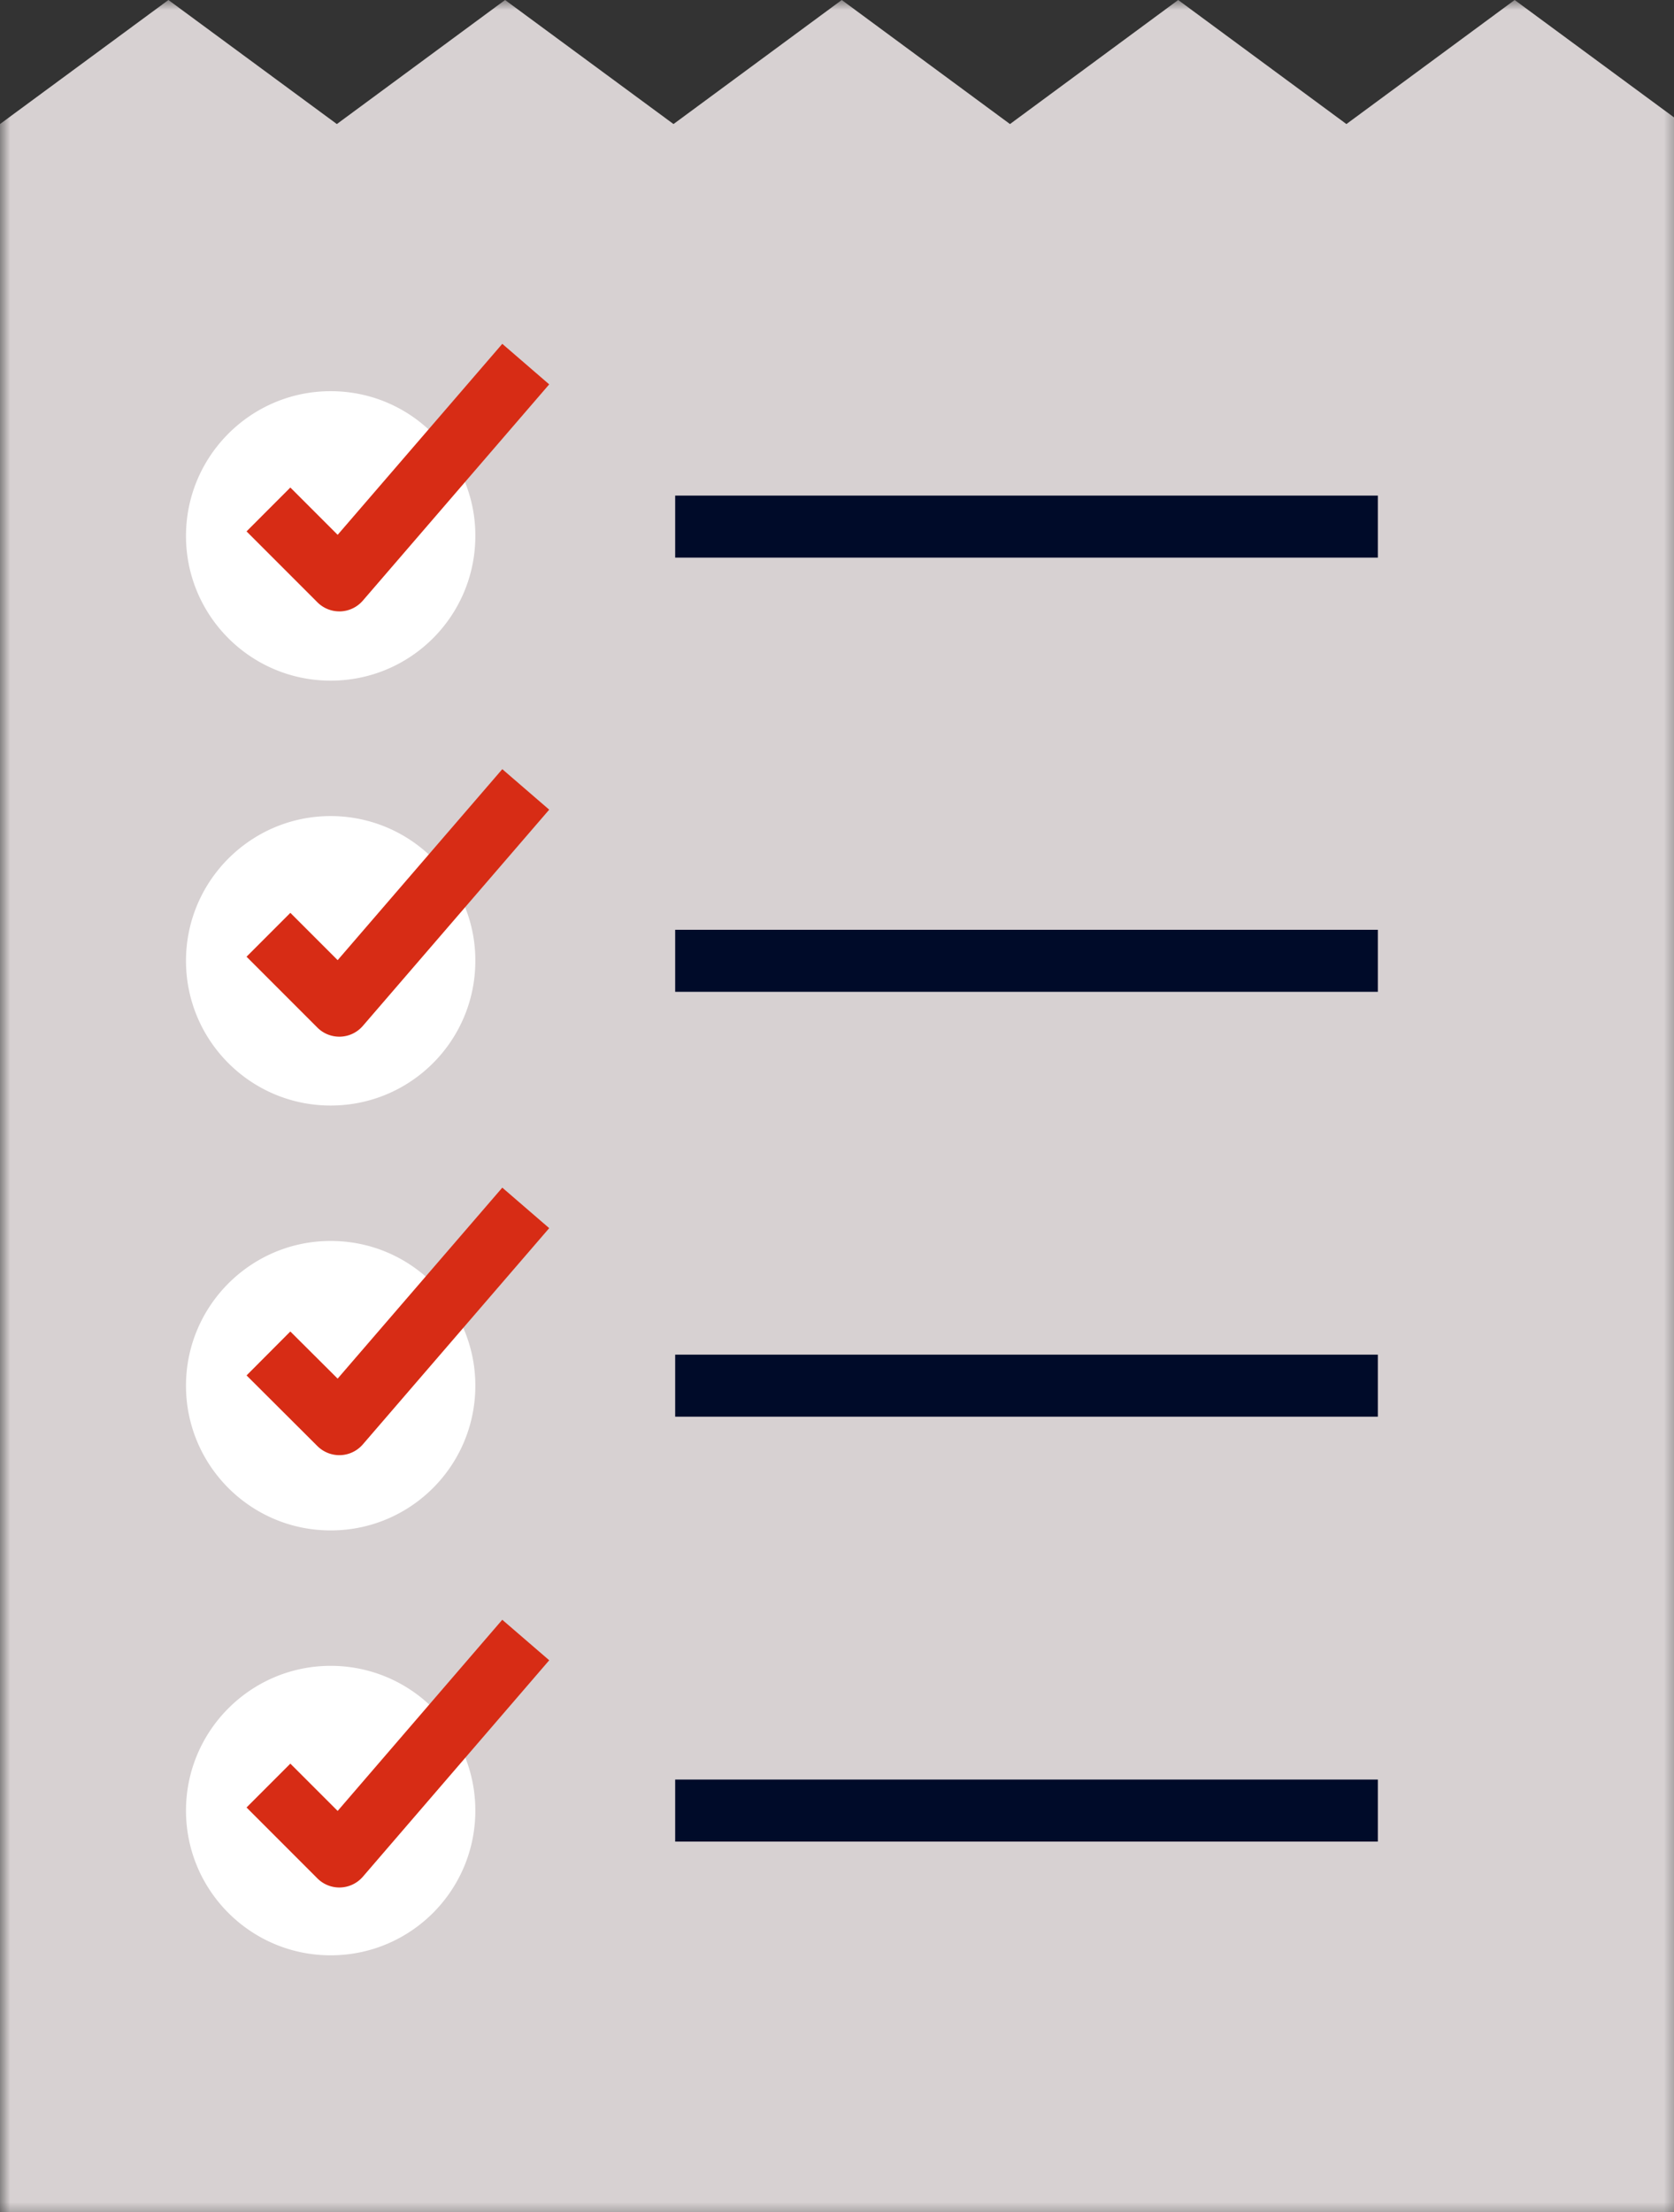
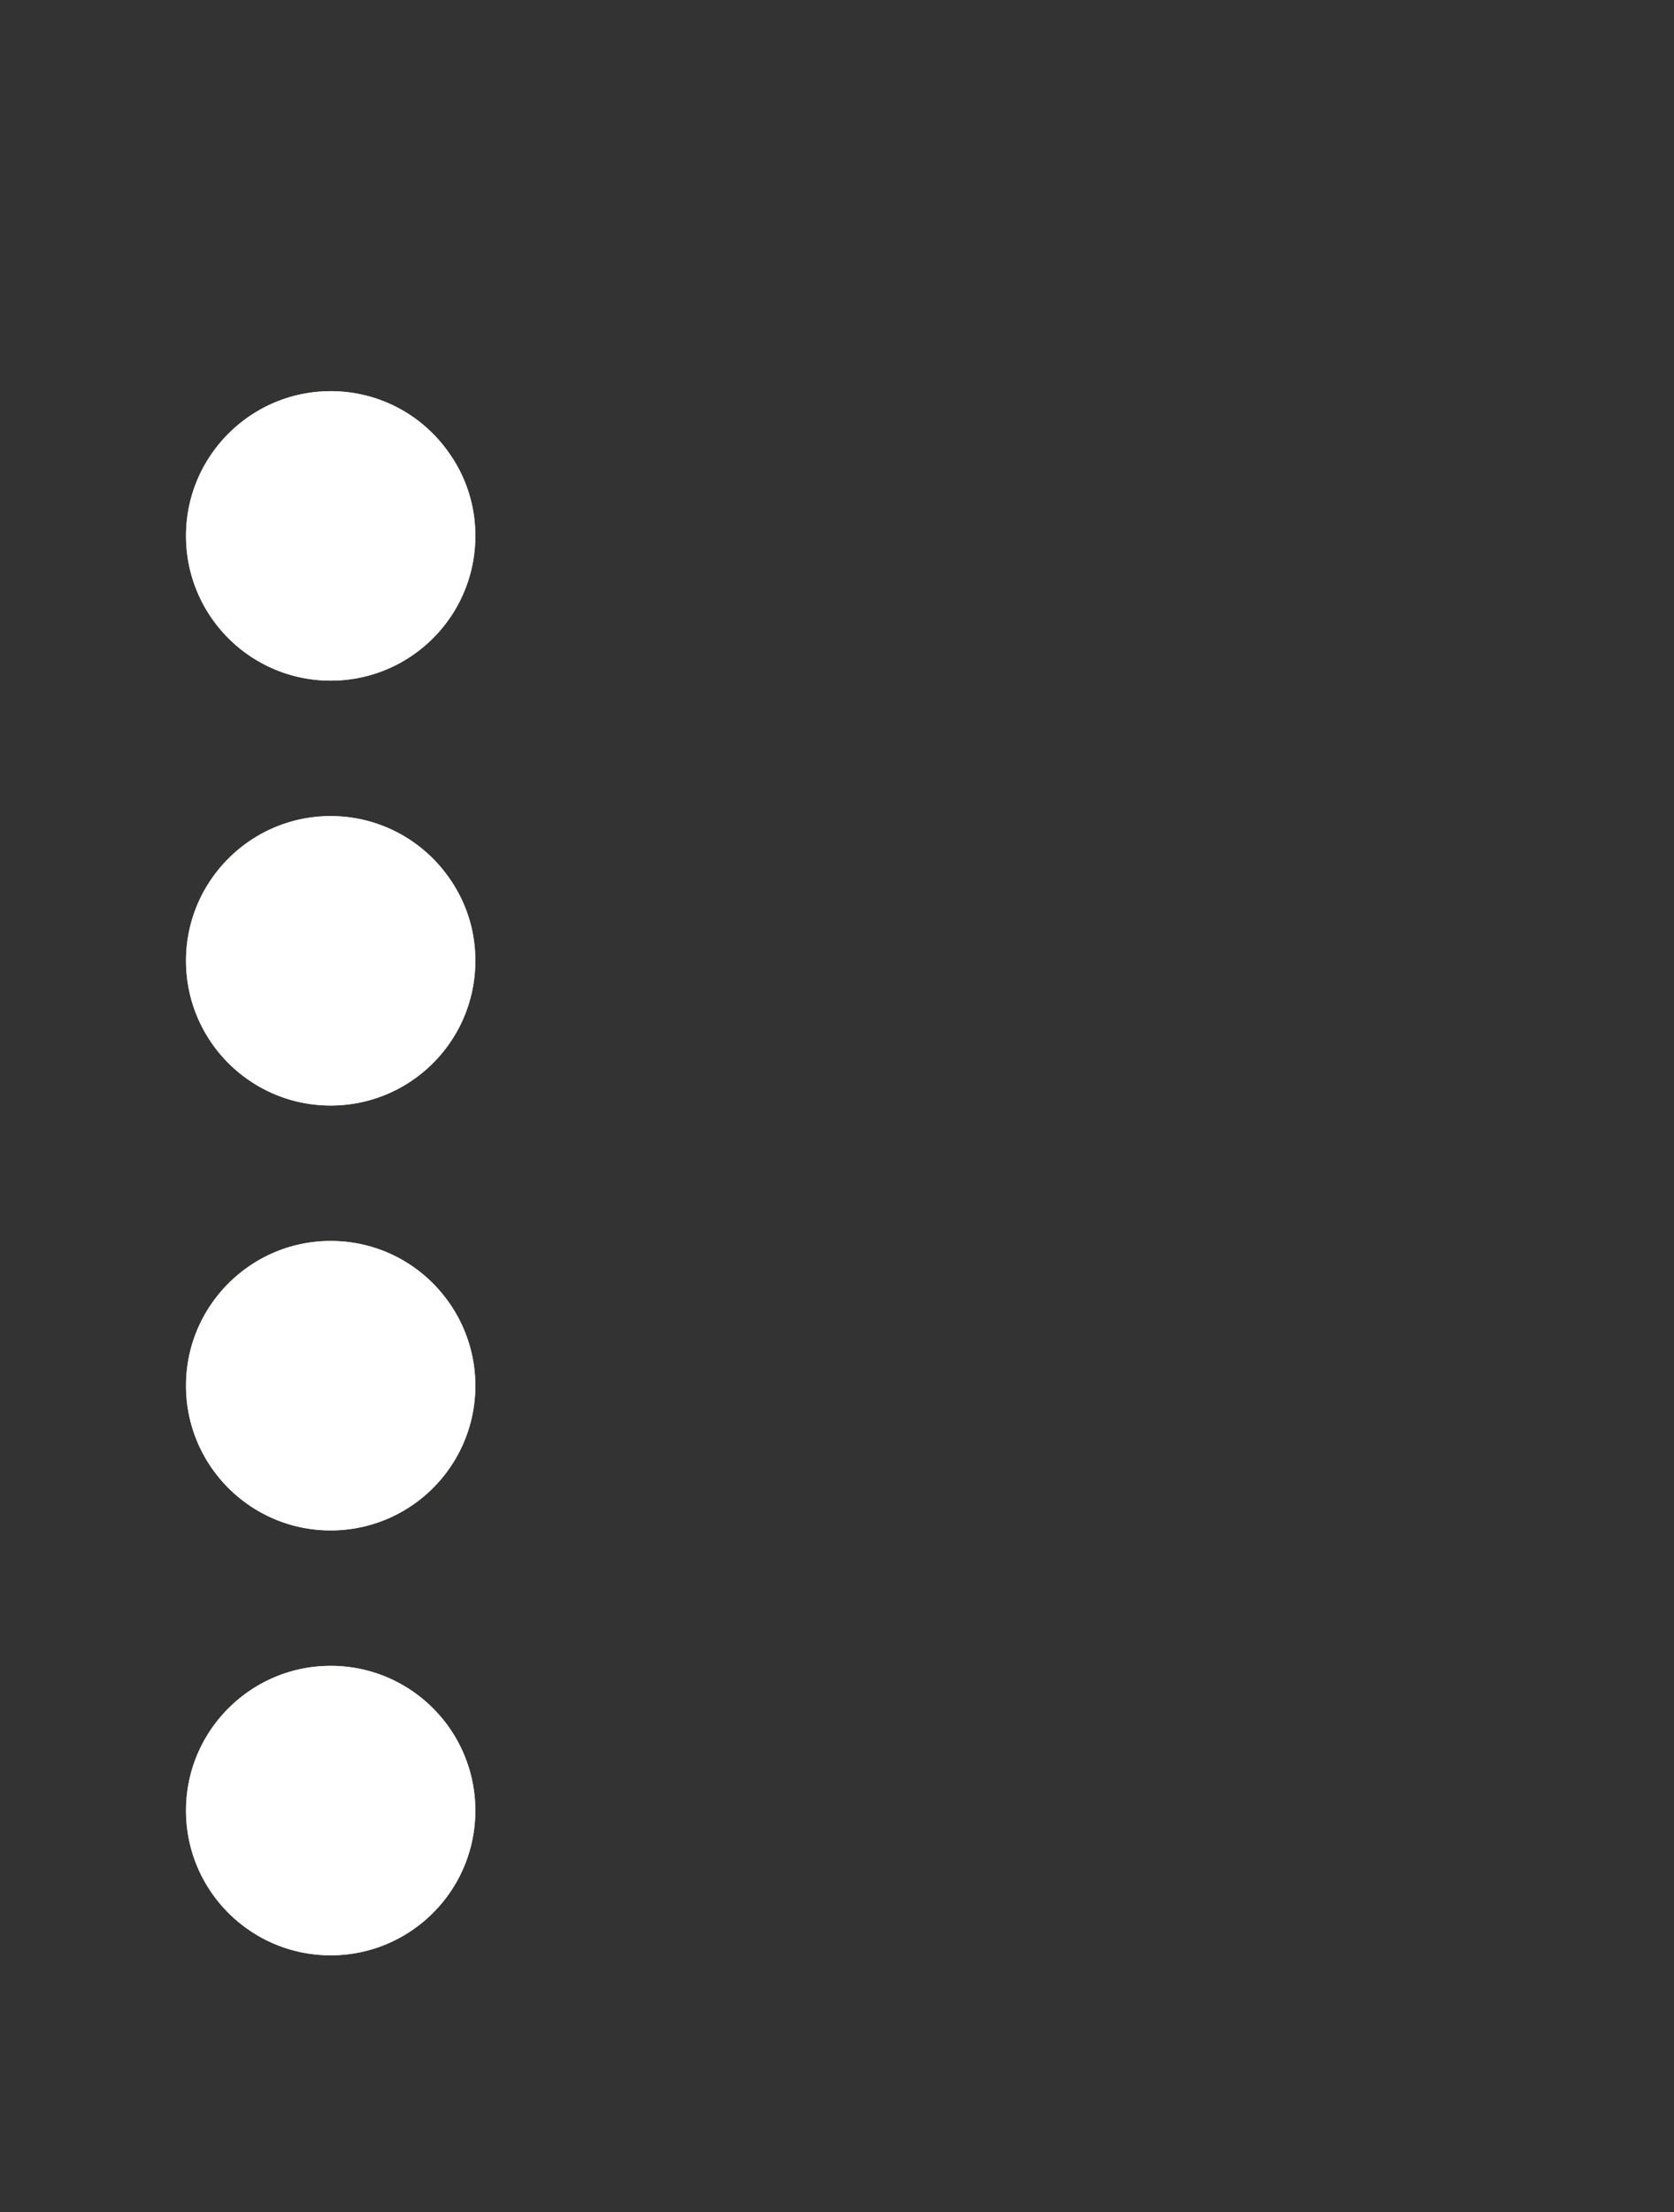
<svg xmlns="http://www.w3.org/2000/svg" xmlns:xlink="http://www.w3.org/1999/xlink" width="81" height="107">
  <rect width="100%" height="100%" fill="#333333" stroke="none" />
  <defs>
-     <path id="a" d="M0 0h81.439v107.47H0z" />
-     <path id="c" d="M0 107.47h81.439V0H0z" />
-   </defs>
+     </defs>
  <g fill="none" fill-rule="evenodd">
    <path d="M21.76 83.59c.78 1.13 1.24 2.5 1.24 3.98 0 3.87-3.131 7-7 7-3.86 0-7-3.13-7-7 0-3.86 3.14-7 7-7 2.39 0 4.489 1.19 5.76 3.02m-.14-20.74A6.996 6.996 0 0116 74.02c-3.86 0-7-3.13-7-7 0-3.86 3.14-7 7-7a6.96 6.96 0 015.618 2.83m.122-20.38a6.886 6.886 0 011.26 4c0 3.87-3.13 7-7 7a7 7 0 01-7-7c0-3.86 3.14-7 7-7 2.38 0 4.478 1.19 5.74 3m-.01-20.56A6.875 6.875 0 0123 25.92c0 3.87-3.13 7-7 7a7 7 0 01-7-7c0-3.86 3.14-7 7-7a6.954 6.954 0 015.73 2.99" fill="#FFDA9F" />
    <mask id="b" fill="#fff">
      <use xlink:href="#a" />
    </mask>
    <path fill="#D7D1D2" mask="url(#b)" d="M81.439 107.47H0V6l8.149-6 8.15 6 8.14-6 8.15 6 8.141-6 8.14 6 8.139-6 8.14 6 8.141-6 8.149 6z" />
    <path d="M23 25.92c0 3.87-3.131 7-7 7-3.86 0-7-3.13-7-7 0-3.86 3.14-7 7-7 2.38 0 4.469 1.18 5.729 2.99A6.875 6.875 0 0123 25.92m0 20.55c0 3.87-3.131 7-7 7-3.86 0-7-3.13-7-7 0-3.86 3.14-7 7-7a6.98 6.98 0 015.739 3 6.886 6.886 0 011.261 4m0 20.55c0 3.87-3.131 7-7 7-3.86 0-7-3.13-7-7 0-3.86 3.14-7 7-7 2.31 0 4.35 1.11 5.619 2.83A6.964 6.964 0 0123 67.02m0 20.55c0 3.87-3.131 7-7 7-3.86 0-7-3.13-7-7 0-3.86 3.14-7 7-7a6.986 6.986 0 015.76 3.02A6.98 6.98 0 0123 87.57" fill="#FFF" />
    <mask id="d" fill="#fff">
      <use xlink:href="#c" />
    </mask>
    <path fill="#000B29" mask="url(#d)" d="M32.67 26.97h34v-3h-34zm0 21h34v-3h-34zm0 20.549h34v-3h-34zm0 20.551h34v-3h-34z" />
-     <path d="M16.42 29.57c-.397 0-.78-.158-1.061-.439l-3.43-3.43 2.12-2.122 2.289 2.288 7.966-9.237 2.27 1.96-9.018 10.46a1.503 1.503 0 01-1.08.52h-.056m0 20.57c-.397 0-.78-.157-1.061-.438l-3.43-3.43 2.12-2.122 2.289 2.288 7.966-9.237 2.27 1.959-9.018 10.459a1.5 1.5 0 01-1.08.52h-.056m0 20.241c-.396 0-.777-.157-1.06-.437l-3.43-3.42 2.118-2.125 2.289 2.28 7.967-9.237 2.27 1.959-9.018 10.459a1.501 1.501 0 01-1.08.52h-.056m0 20.911a1.5 1.5 0 01-1.061-.439l-3.43-3.431 2.12-2.121 2.289 2.288 7.965-9.246 2.272 1.959-9.018 10.469a1.504 1.504 0 01-1.081.52l-.056.001" fill="#D72C15" mask="url(#d)" />
  </g>
</svg>